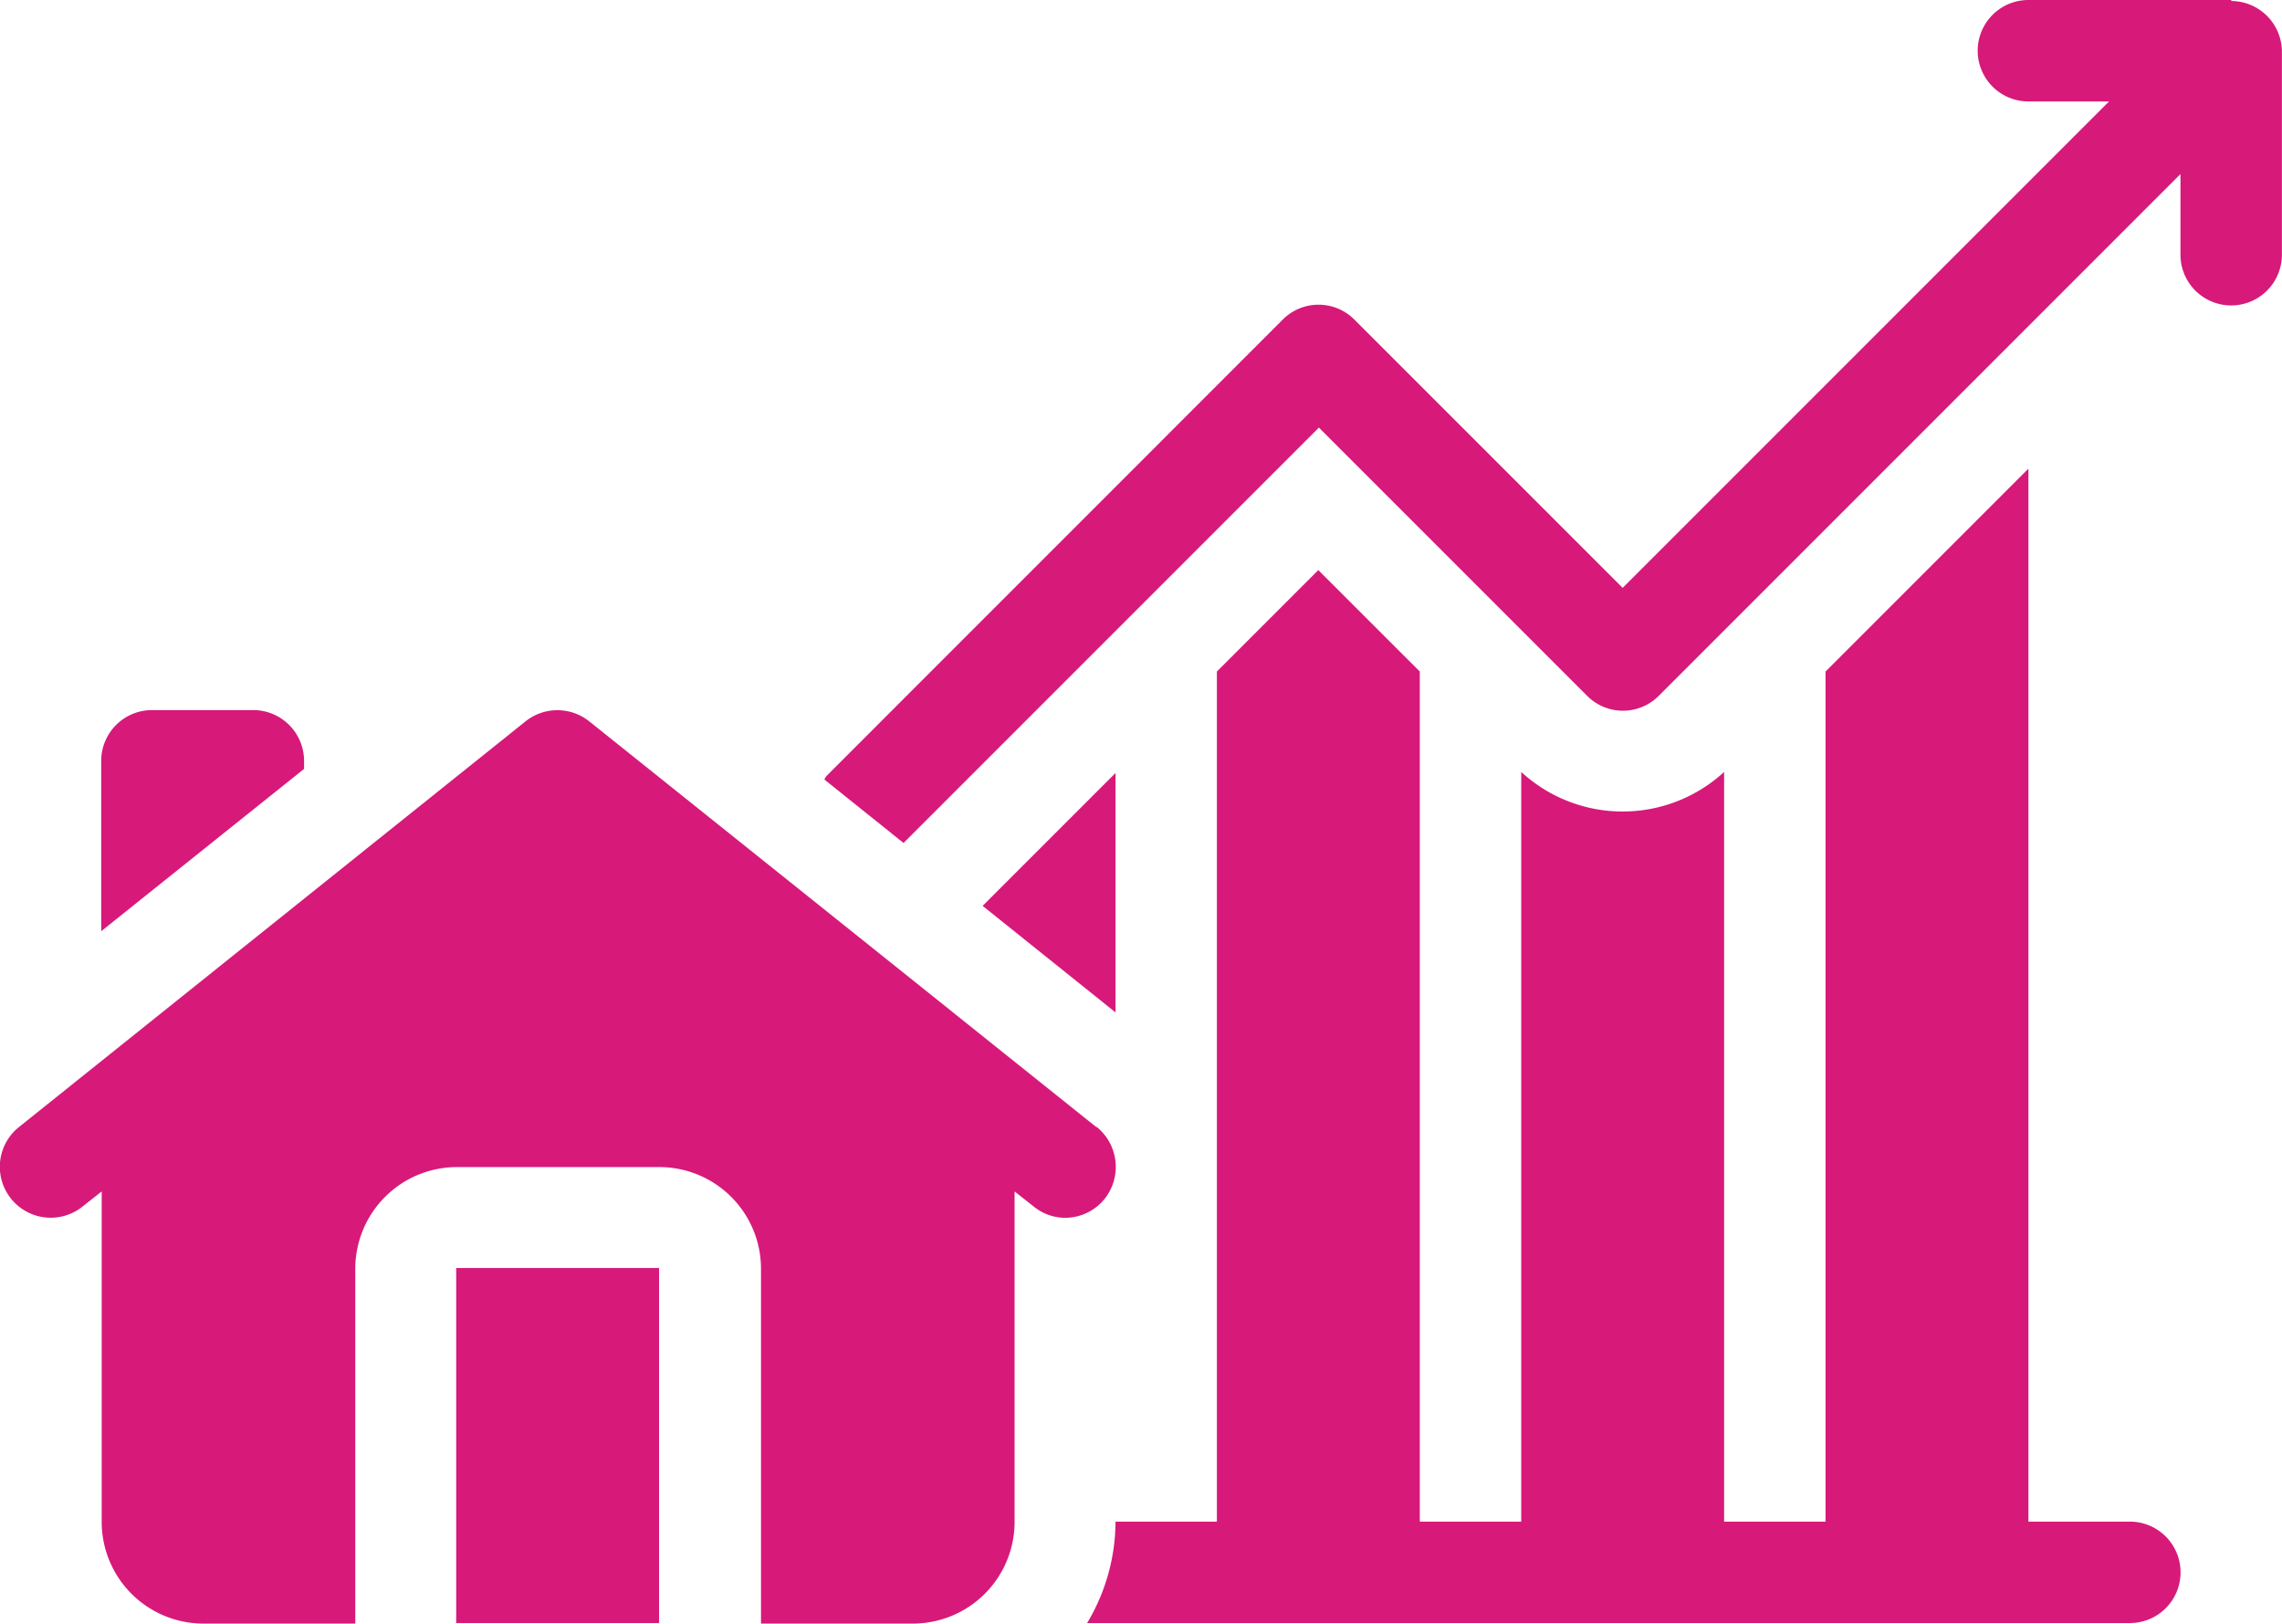
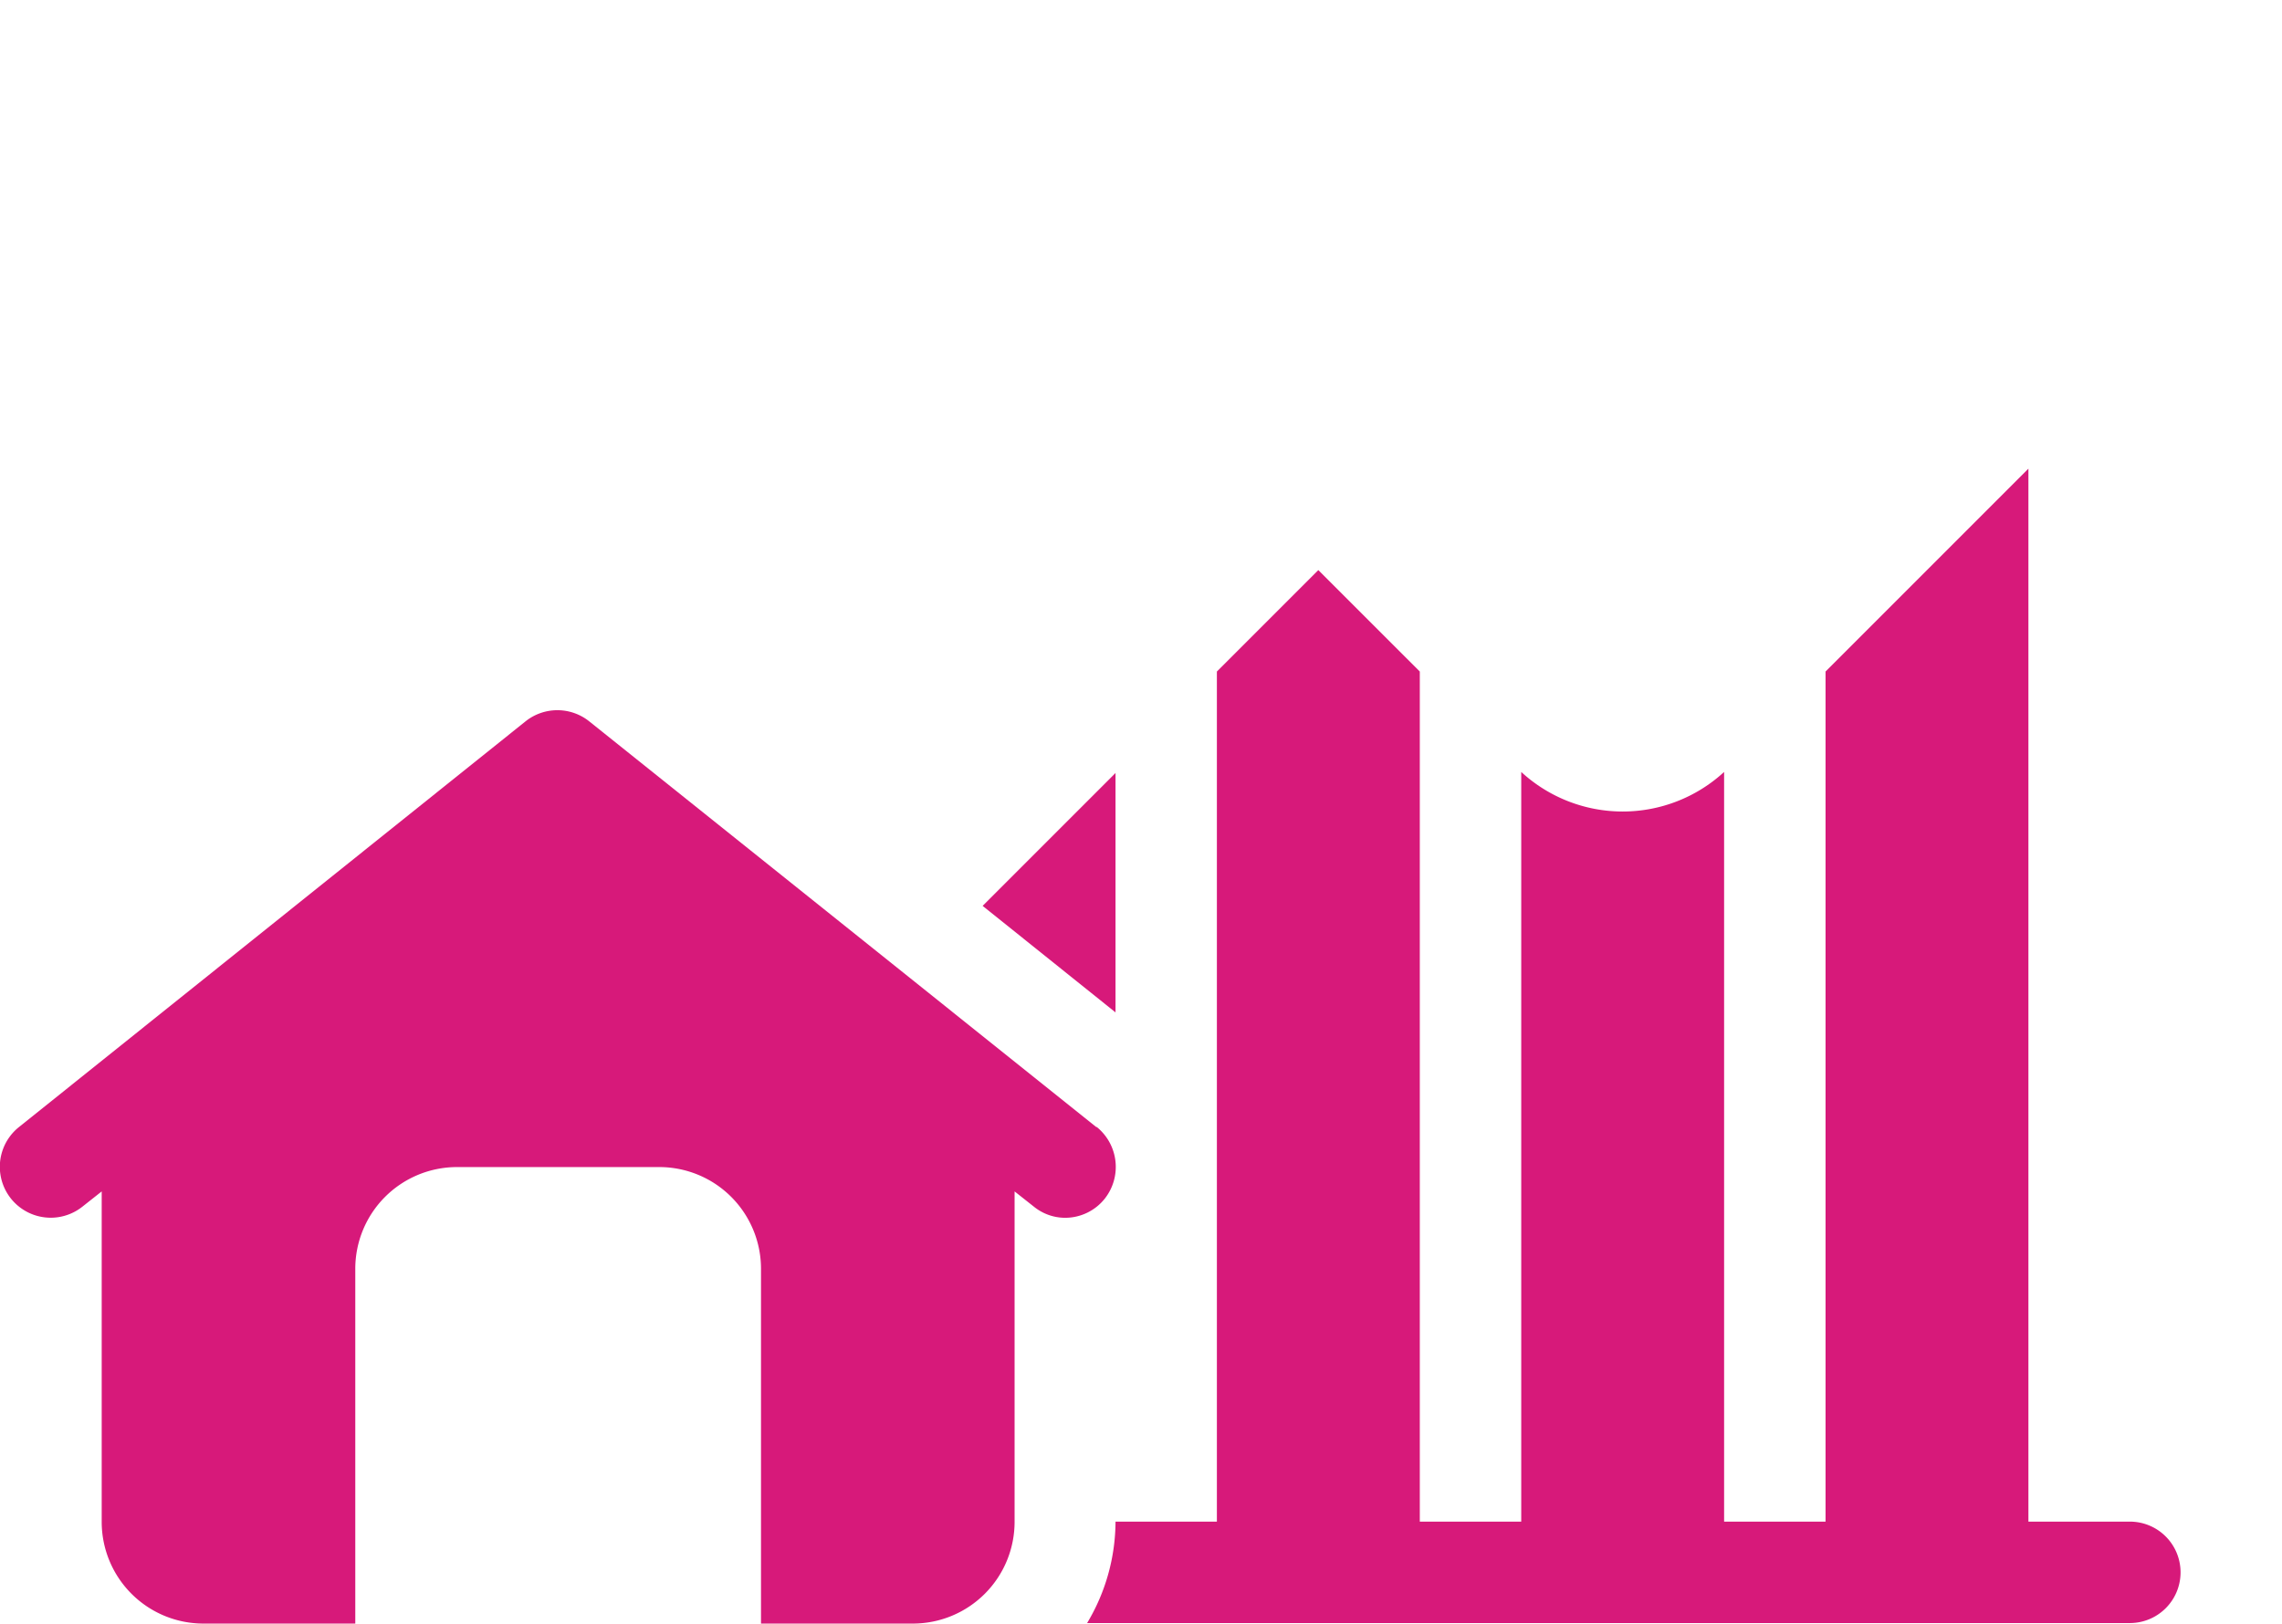
<svg xmlns="http://www.w3.org/2000/svg" width="95.343" height="67.828" viewBox="0 0 95.343 67.828">
  <g id="house-price-increase" transform="translate(-1.005 -8)">
-     <path id="Path_6" data-name="Path 6" d="M76.04,8H67.564a2.119,2.119,0,0,0,0,4.238h3.369L50.612,32.559,39.4,21.349a2.11,2.11,0,0,0-2.988,0L17.345,40.42a.682.682,0,0,0-.085.148l3.306,2.649L37.92,25.863,49.129,37.072a2.11,2.11,0,0,0,2.988,0l21.8-21.8v3.369a2.119,2.119,0,1,0,4.238,0V10.161A2.125,2.125,0,0,0,76.04,8.042Z" transform="translate(18.189)" fill="#d7197a" />
-     <path id="Path_7" data-name="Path 7" d="M10,33h8.476V47.833H10Z" transform="translate(10.065 27.974)" fill="#d7197a" />
-     <path id="Path_8" data-name="Path 8" d="M11.476,24.119A2.125,2.125,0,0,0,9.357,22H5.119A2.125,2.125,0,0,0,3,24.119v7.12l8.476-6.781Z" transform="translate(2.233 15.665)" fill="#d7197a" />
    <path id="Path_9" data-name="Path 9" d="M46.806,39.415,25.617,22.463a2.133,2.133,0,0,0-2.649,0L1.8,39.415a2.126,2.126,0,0,0,2.649,3.327l.805-.636V55.922A4.25,4.25,0,0,0,9.492,60.16h6.357V45.327a4.25,4.25,0,0,1,4.238-4.238h8.476A4.25,4.25,0,0,1,32.8,45.327V60.16h6.357a4.25,4.25,0,0,0,4.238-4.238V42.106l.805.636a2.078,2.078,0,0,0,1.314.466,2.117,2.117,0,0,0,1.653-.805,2.145,2.145,0,0,0-.339-2.988Z" transform="translate(0 15.668)" fill="#d7197a" />
    <path id="Path_10" data-name="Path 10" d="M66.006,61.23H61.768V17.24l-8.476,8.476V61.23H49.054V29.911a6.26,6.26,0,0,1-8.476,0V61.23H36.34V25.716L32.1,21.478l-4.238,4.238V61.23H23.627a8.277,8.277,0,0,1-1.187,4.238H66.006a2.119,2.119,0,0,0,0-4.238Z" transform="translate(23.985 10.339)" fill="#d7197a" />
    <path id="Path_11" data-name="Path 11" d="M25.932,23.24,20.38,28.792l5.552,4.45Z" transform="translate(21.68 17.053)" fill="#d7197a" />
  </g>
</svg>